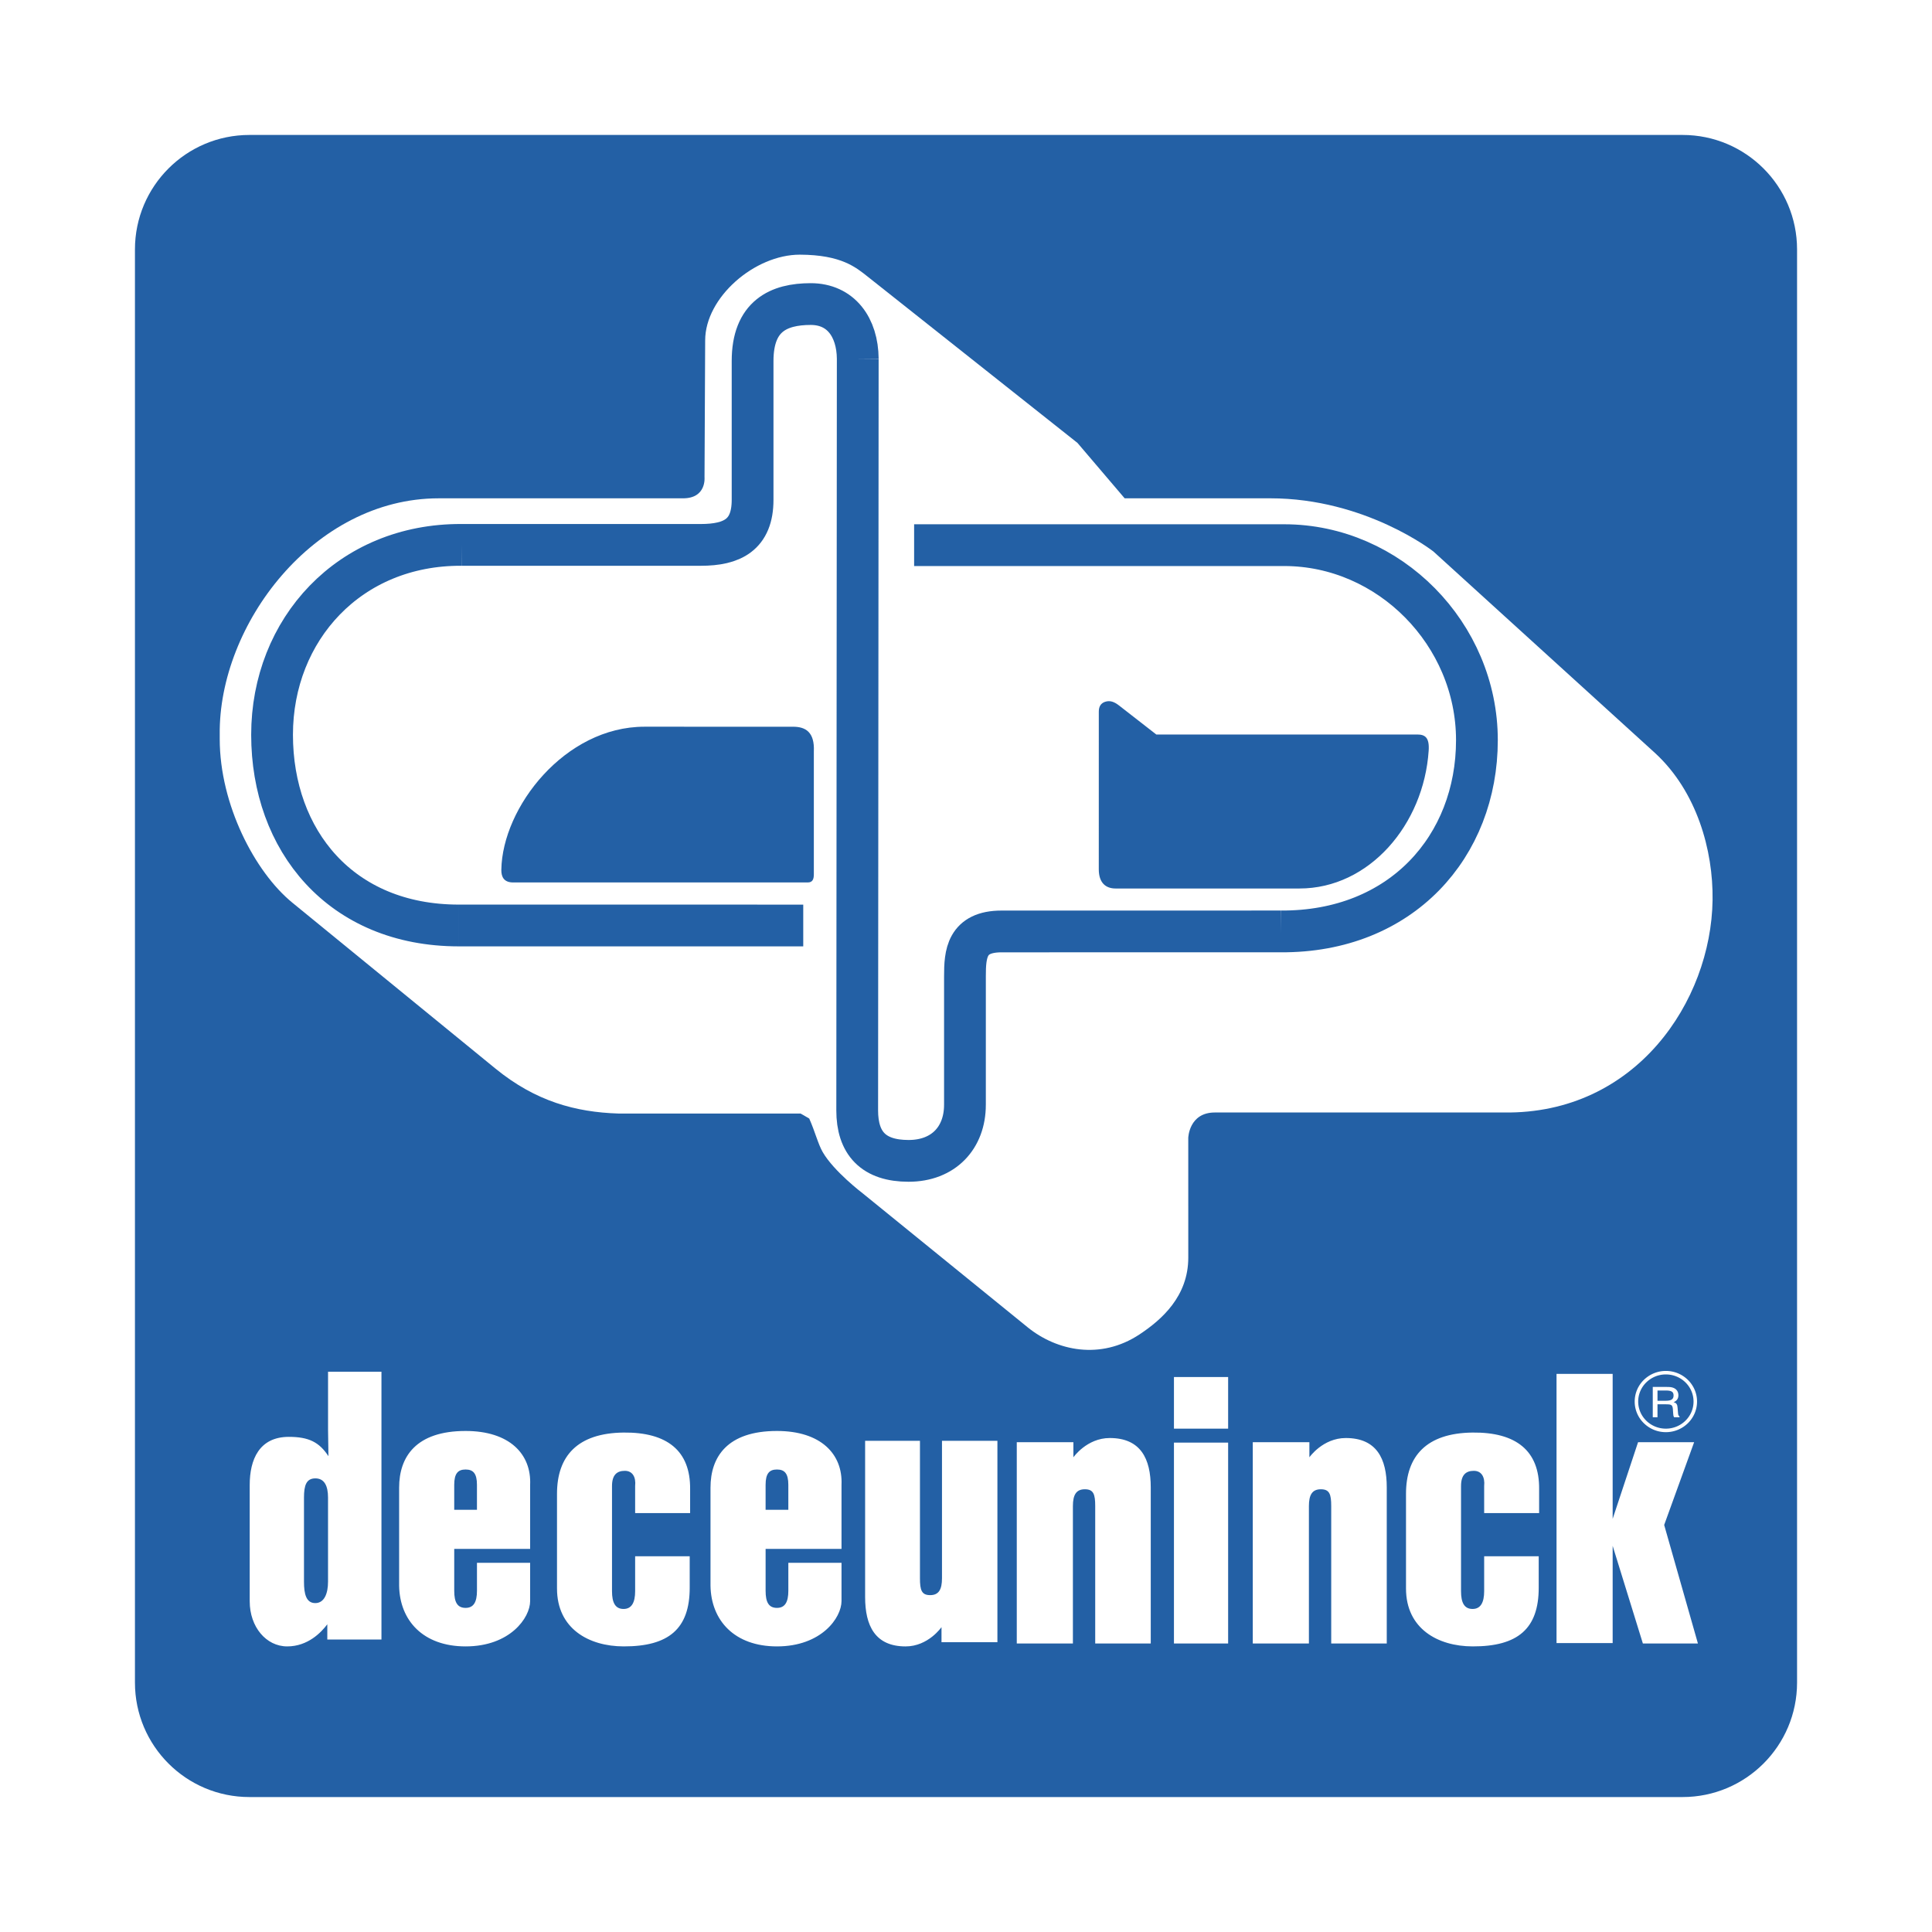
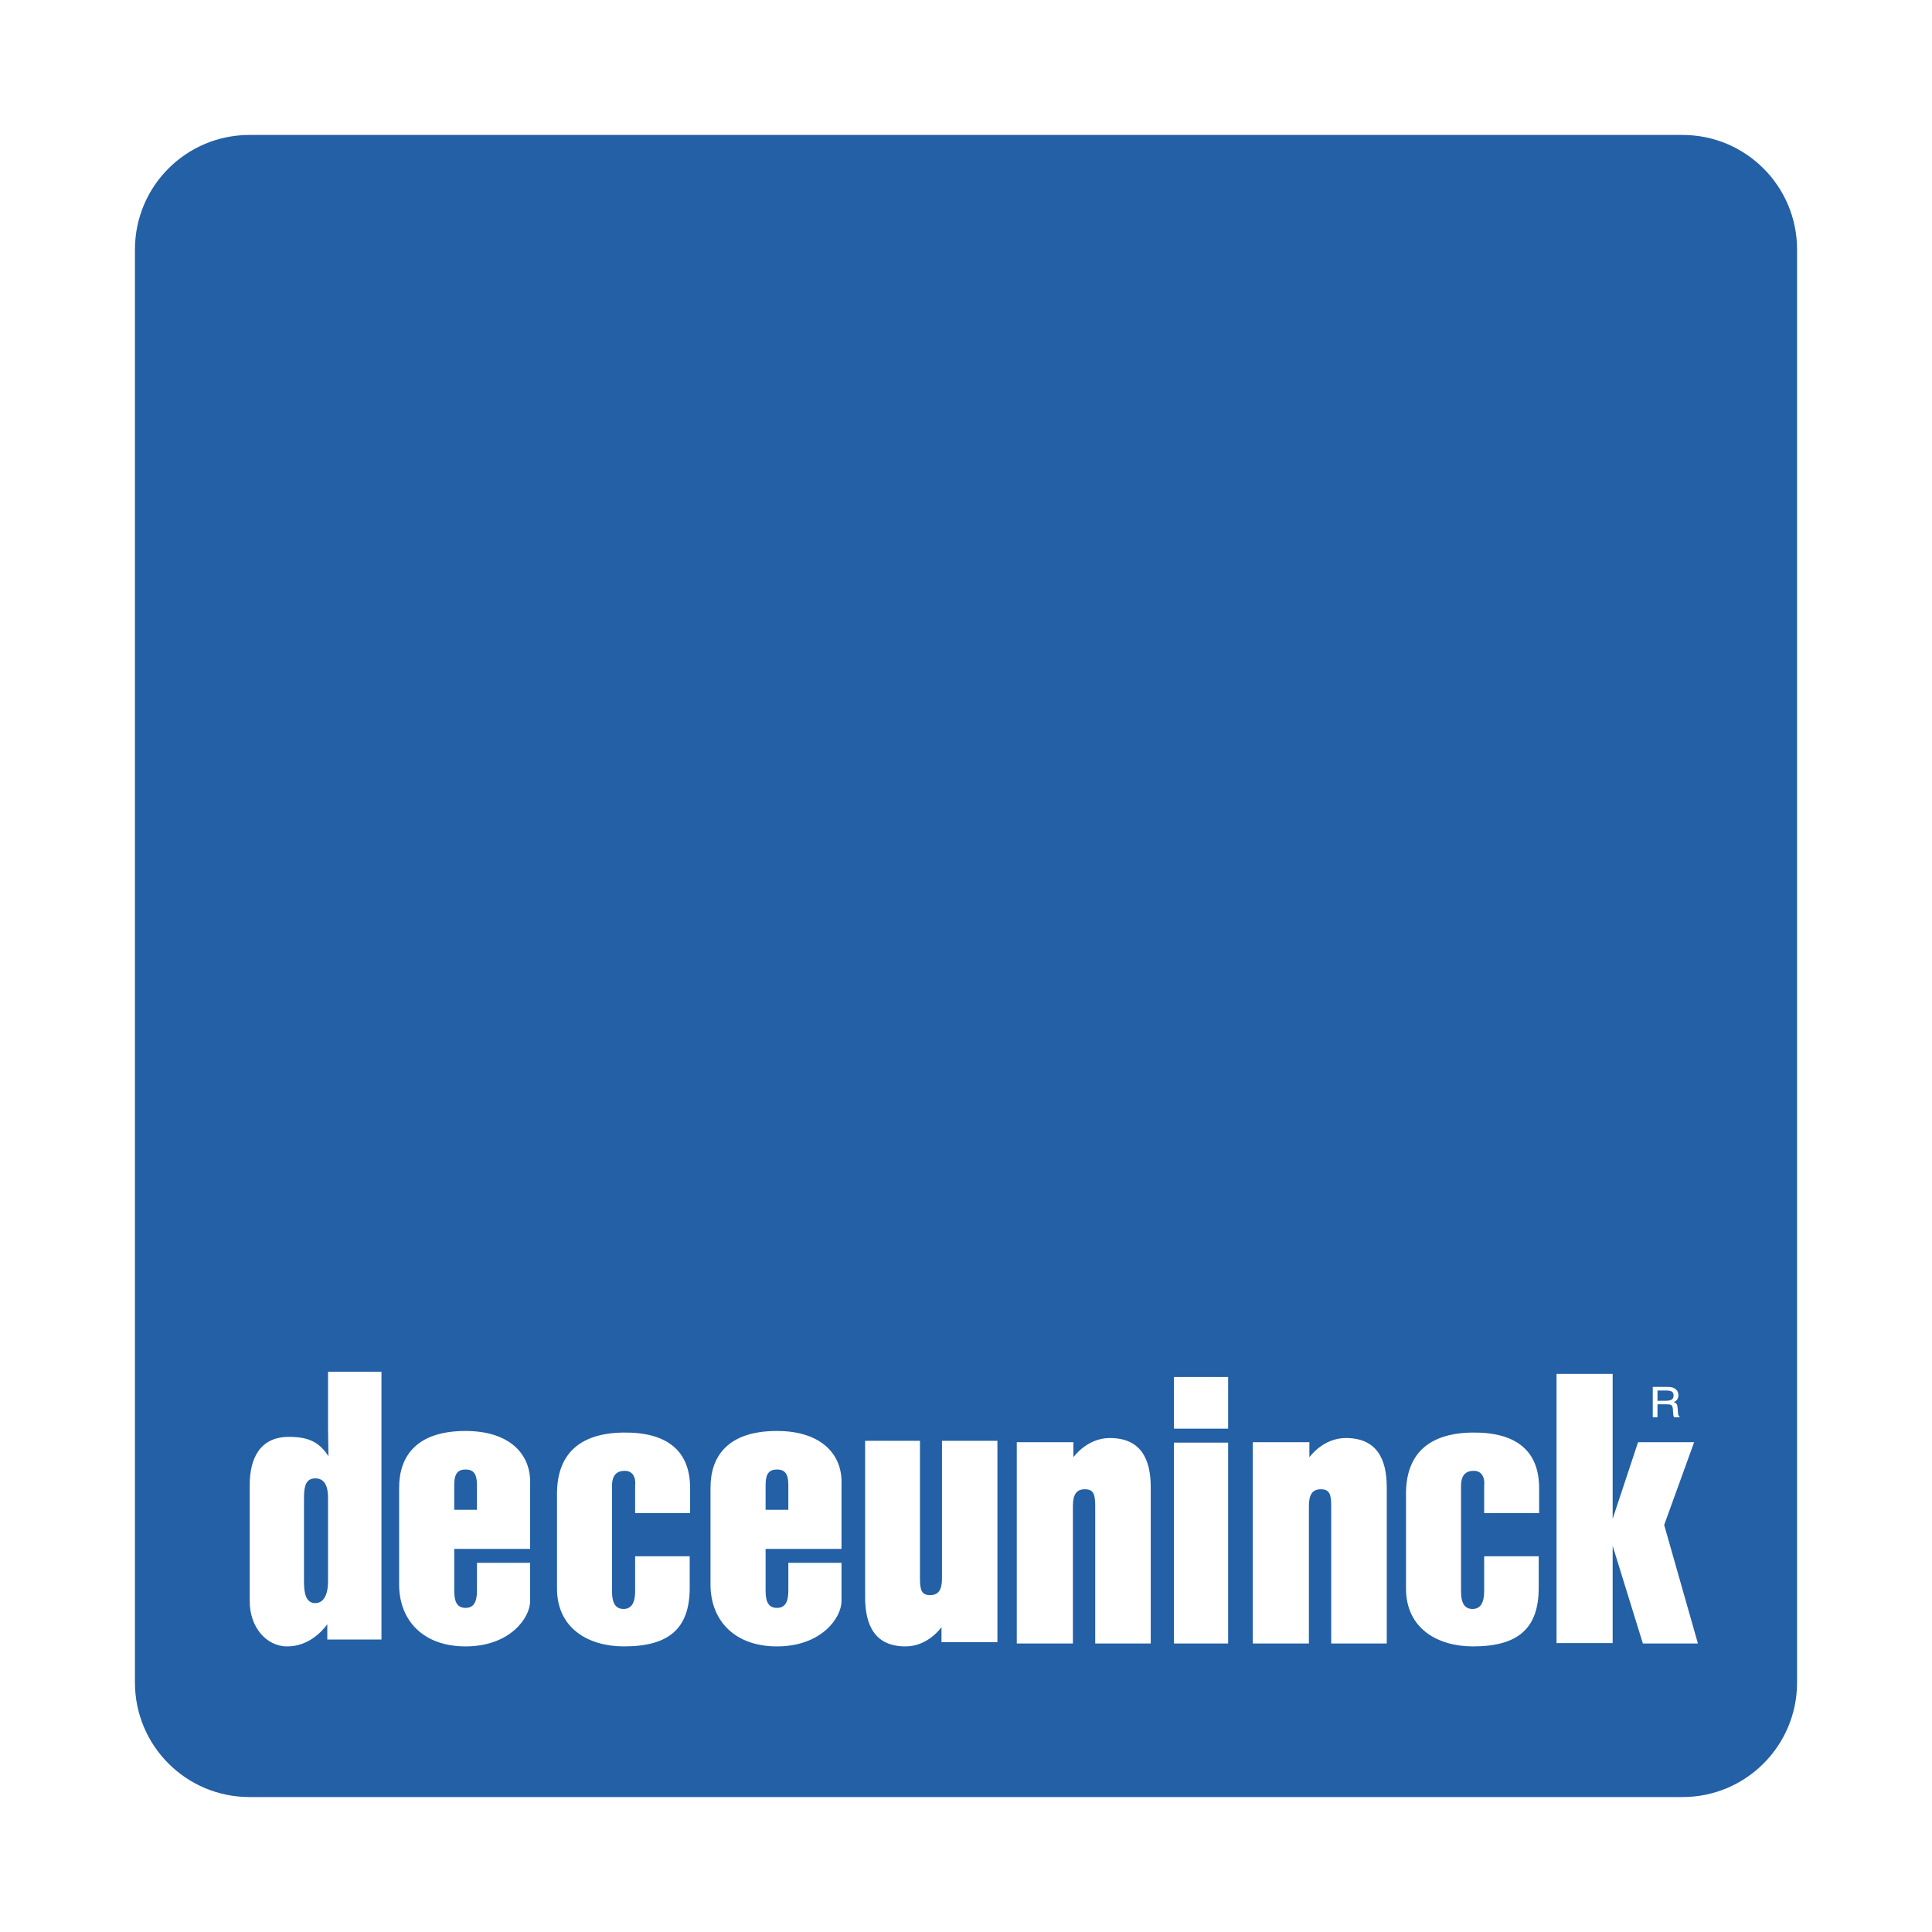
<svg xmlns="http://www.w3.org/2000/svg" width="2500" height="2500" viewBox="0 0 192.756 192.756">
-   <path fill-rule="evenodd" clip-rule="evenodd" fill="#fff" d="M0 0h192.756v192.756H0V0z" />
  <path d="M167.871 8.504c9.047 0 16.381 7.334 16.381 16.382V167.87c0 9.048-7.334 16.382-16.381 16.382H24.886c-9.048 0-16.382-7.334-16.382-16.382V24.886c0-9.048 7.334-16.382 16.382-16.382h142.985z" fill-rule="evenodd" clip-rule="evenodd" fill="#fff" />
  <path d="M24.886 13.464h142.985c6.307 0 11.422 5.114 11.422 11.422V167.87c0 6.309-5.115 11.422-11.422 11.422H24.886c-6.309 0-11.422-5.113-11.422-11.422V24.886c0-6.308 5.113-11.422 11.422-11.422z" fill-rule="evenodd" clip-rule="evenodd" fill="#2360a5" />
-   <path d="M150.047 110.994l-28.842-.001c-2.588 0-2.652 2.533-2.652 2.533l.002 11.944c0 3.867-2.652 6.196-4.857 7.658-3.908 2.591-8.252 1.635-11.127-.67l-16.506-13.404s-2.862-2.174-3.979-4.103c-.468-.81-.767-2.046-1.349-3.354-.332-.204-.865-.5-.865-.5H61.683c-4.233-.137-8.234-1.202-12.253-4.485l-20.261-16.55c-3.738-3.054-7.247-9.791-7.247-16.332v-.45c-.125-10.949 9.389-23.563 21.844-23.563H68.15c2.354 0 2.14-2.098 2.14-2.098l.065-13.656c0-4.293 4.94-8.555 9.441-8.555 4.175.014 5.616 1.284 6.79 2.205 1.174.921 20.915 16.578 20.915 16.578l4.707 5.526 14.521-.001c9.516-.001 16.281 5.305 16.281 5.305l22.129 20.122c4.137 3.815 5.799 9.665 5.725 14.67-.149 10.084-7.657 21.36-20.817 21.181 0 0 11.367 0 0 0z" fill-rule="evenodd" clip-rule="evenodd" fill="#fff" />
  <path d="M50.018 86.779c.1-6.239 6.341-14.275 14.278-14.275l14.834.002c1.256 0 2.154.549 2.067 2.47V87.23c0 .5-.131.813-.615.813H51.204c-.926-.001-1.198-.552-1.186-1.264zM141.398 73.281c.777 0 1.229.297 1.141 1.611-.49 7.386-5.936 13.753-12.889 13.753h-18.352c-.934 0-1.672-.52-1.672-1.912l.002-15.735c0-.508.201-.84.635-.982.512-.167.943.029 1.385.372l3.719 2.895 26.031-.002z" fill-rule="evenodd" clip-rule="evenodd" fill="#2360a5" />
  <path d="M91.202 54.39h36.923m0 0c10.496 0 19.227 8.878 19.227 19.453s-7.525 19.164-19.576 19.085m-.001 0l-27.852.002m.001.001c-3.5 0-3.65 2.263-3.65 4.455m0 0l-.001 12.846m-.001-.001c0 3.281-2.133 5.589-5.625 5.589s-5.127-1.75-5.125-5.05m.001.001l.054-74.971m.001-.001c-.027-3.15-1.689-5.469-4.703-5.463-3.175.005-5.789 1.176-5.789 5.683m0 0v13.848m0-.001c0 3.502-2.041 4.498-5.169 4.498m0 0H46.043m0 0c-11.172-.061-18.899 8.44-18.899 18.944 0 10.528 6.843 19.026 18.627 19.027m.001 0l34.368.002" fill="none" stroke="#2360a5" stroke-width="4.167" stroke-miterlimit="2.613" />
  <path d="M167.027 141.4c-.074-.103-.086-.239-.098-.423l-.025-.389c-.039-.453-.178-.483-.77-.483h-.766v1.295h-.471v-3.025h1.352c.295 0 .537.007.748.106.299.137.457.389.457.732 0 .326-.164.556-.48.686.305.076.377.24.4.566l.041.495c.01.187.045.3.15.353v.087h-.538zm-.857-2.669h-.801v1.024h.801c.541 0 .803-.126.803-.532 0-.412-.28-.492-.803-.492 0 0 .523 0 0 0z" fill-rule="evenodd" clip-rule="evenodd" fill="#fff" />
-   <path d="M163.094 139.832c0-.844.348-1.607.912-2.16a3.14 3.14 0 0 1 2.197-.894h.002c.857 0 1.635.342 2.197.894.562.553.912 1.316.912 2.159v.002c0 .844-.35 1.607-.912 2.16a3.136 3.136 0 0 1-2.197.894h-.002a3.125 3.125 0 0 1-2.197-.895 3.006 3.006 0 0 1-.912-2.16zm.349-.001v.002c0 .746.309 1.422.807 1.91.5.49 1.189.793 1.953.793h.002c.764 0 1.453-.303 1.951-.792.5-.489.809-1.165.809-1.911v-.002c0-.746-.309-1.422-.807-1.91a2.783 2.783 0 0 0-1.953-.793h-.002a2.78 2.78 0 0 0-1.953.793 2.667 2.667 0 0 0-.807 1.91z" fill="#fff" />
  <path d="M38.058 163.574v-26.719H32.73v5.833l.039 2.595c-.916-1.394-1.952-1.927-3.951-1.927-2.971 0-3.904 2.289-3.904 4.791v11.621c0 2.549 1.639 4.494 3.741 4.494 2.072 0 3.406-1.414 4.001-2.206v1.518h5.402zm-5.331-5.755c0 1.145-.363 2.122-1.271 2.122-.908 0-1.127-.905-1.127-2.122v-8.406c0-1.216.229-1.915 1.138-1.915.909 0 1.261.771 1.261 1.915v8.406h-.001zM83.958 159.739v-3.82h-5.305v2.792c0 1.14-.343 1.708-1.134 1.708-.825 0-1.134-.568-1.134-1.708v-4.175h7.573v-6.395c.137-3.083-2.075-5.373-6.439-5.373-4.949 0-6.632 2.573-6.632 5.656v9.784c.057 3.48 2.403 6.054 6.632 6.054 4.433.001 6.439-2.856 6.439-4.523zm-5.306-9.106h-2.268v-2.491c0-1.139.377-1.529 1.134-1.529.756 0 1.134.391 1.134 1.529v2.491zM122.531 142.535v-5.151h-5.406v5.151h5.406zm0 21.437v-20.044h-5.406v20.044h5.406zM169.402 163.972l-3.367-11.828 2.99-8.258h-5.595l-2.535 7.65v-14.464h-5.6v26.859h5.6v-9.702l3.015 9.743h5.492zM153.518 158.404v-3.133h-5.443v3.481c0 1.13-.352 1.774-1.156 1.774-.84 0-1.152-.645-1.152-1.774v-10.491c0-1.13.508-1.516 1.277-1.516s1.123.624 1.031 1.516v2.699h5.484v-2.382c.043-3.843-2.303-5.697-6.639-5.651-4.604.049-6.643 2.35-6.643 6.107v9.452c0 4.008 3.176 5.768 6.643 5.775 4.51.012 6.598-1.759 6.598-5.857zM138.357 163.972V148.39c0-2.85-1.008-4.918-4.09-4.918-2.291 0-3.629 1.923-3.629 1.923v-1.505h-5.648v20.082h5.6v-13.708c0-1.115.326-1.679 1.191-1.679.867 0 1.035.493 1.035 1.679v13.708h5.541zM114.811 163.972V148.39c0-2.85-1.008-4.918-4.09-4.918-2.291 0-3.629 1.923-3.629 1.923v-1.505h-5.648v20.082h5.6v-13.708c0-1.115.326-1.679 1.191-1.679.867 0 1.035.493 1.035 1.679v13.708h5.541zM86.313 143.75v15.592c0 2.851.995 4.921 4.038 4.921 2.262 0 3.583-1.924 3.583-1.924v1.505h5.578V143.75h-5.53v13.717c0 1.116-.321 1.68-1.177 1.68-.854 0-1.021-.494-1.021-1.68V143.75h-5.471zM68.812 158.404v-3.133h-5.444v3.481c0 1.13-.351 1.774-1.155 1.774-.839 0-1.153-.645-1.153-1.774v-10.491c0-1.13.509-1.516 1.278-1.516.77 0 1.124.624 1.03 1.516v2.699h5.485v-2.382c.042-3.843-2.303-5.697-6.639-5.651-4.603.049-6.642 2.35-6.642 6.107v9.452c0 4.008 3.175 5.768 6.642 5.775 4.511.012 6.598-1.759 6.598-5.857zM52.892 159.739v-3.82h-5.305v2.792c0 1.14-.343 1.708-1.134 1.708-.825 0-1.134-.568-1.134-1.708v-4.175h7.573v-6.395c.136-3.083-2.075-5.373-6.439-5.373-4.948 0-6.632 2.573-6.632 5.656v9.784c.057 3.48 2.403 6.054 6.632 6.054 4.432.001 6.439-2.856 6.439-4.523zm-5.306-9.106h-2.268v-2.491c0-1.139.378-1.529 1.134-1.529s1.134.391 1.134 1.529v2.491z" fill-rule="evenodd" clip-rule="evenodd" fill="#fff" />
</svg>